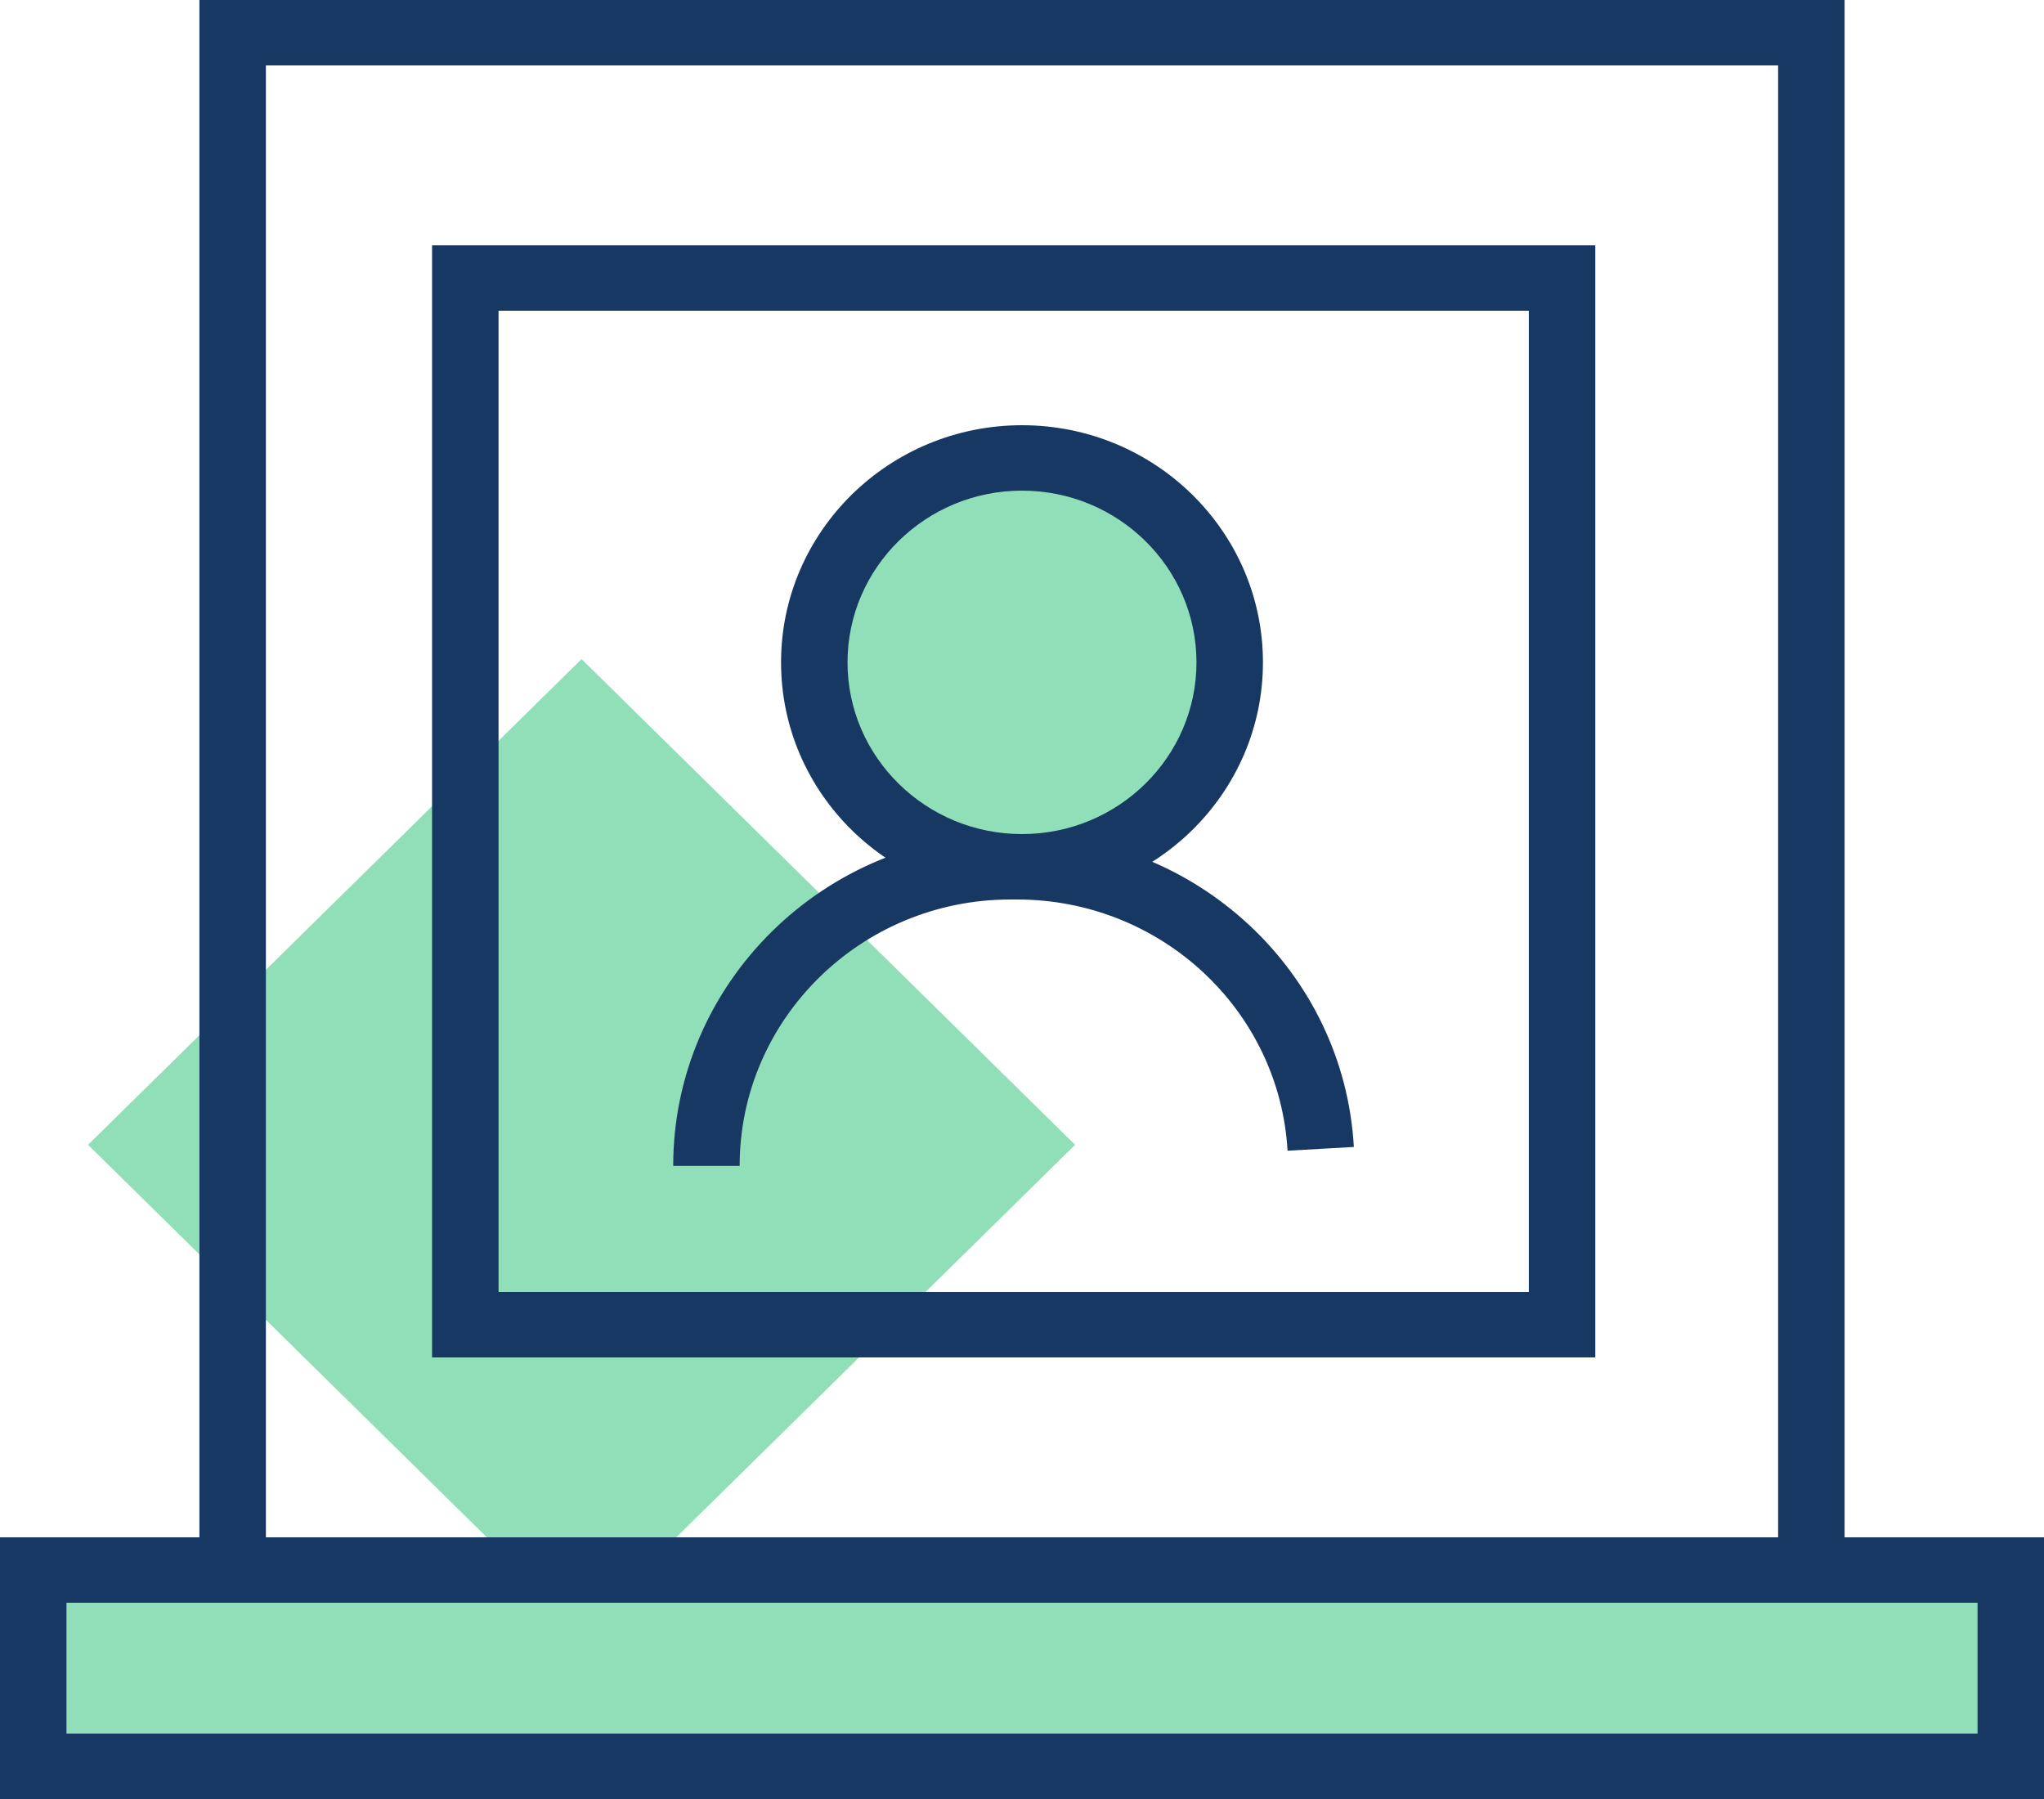
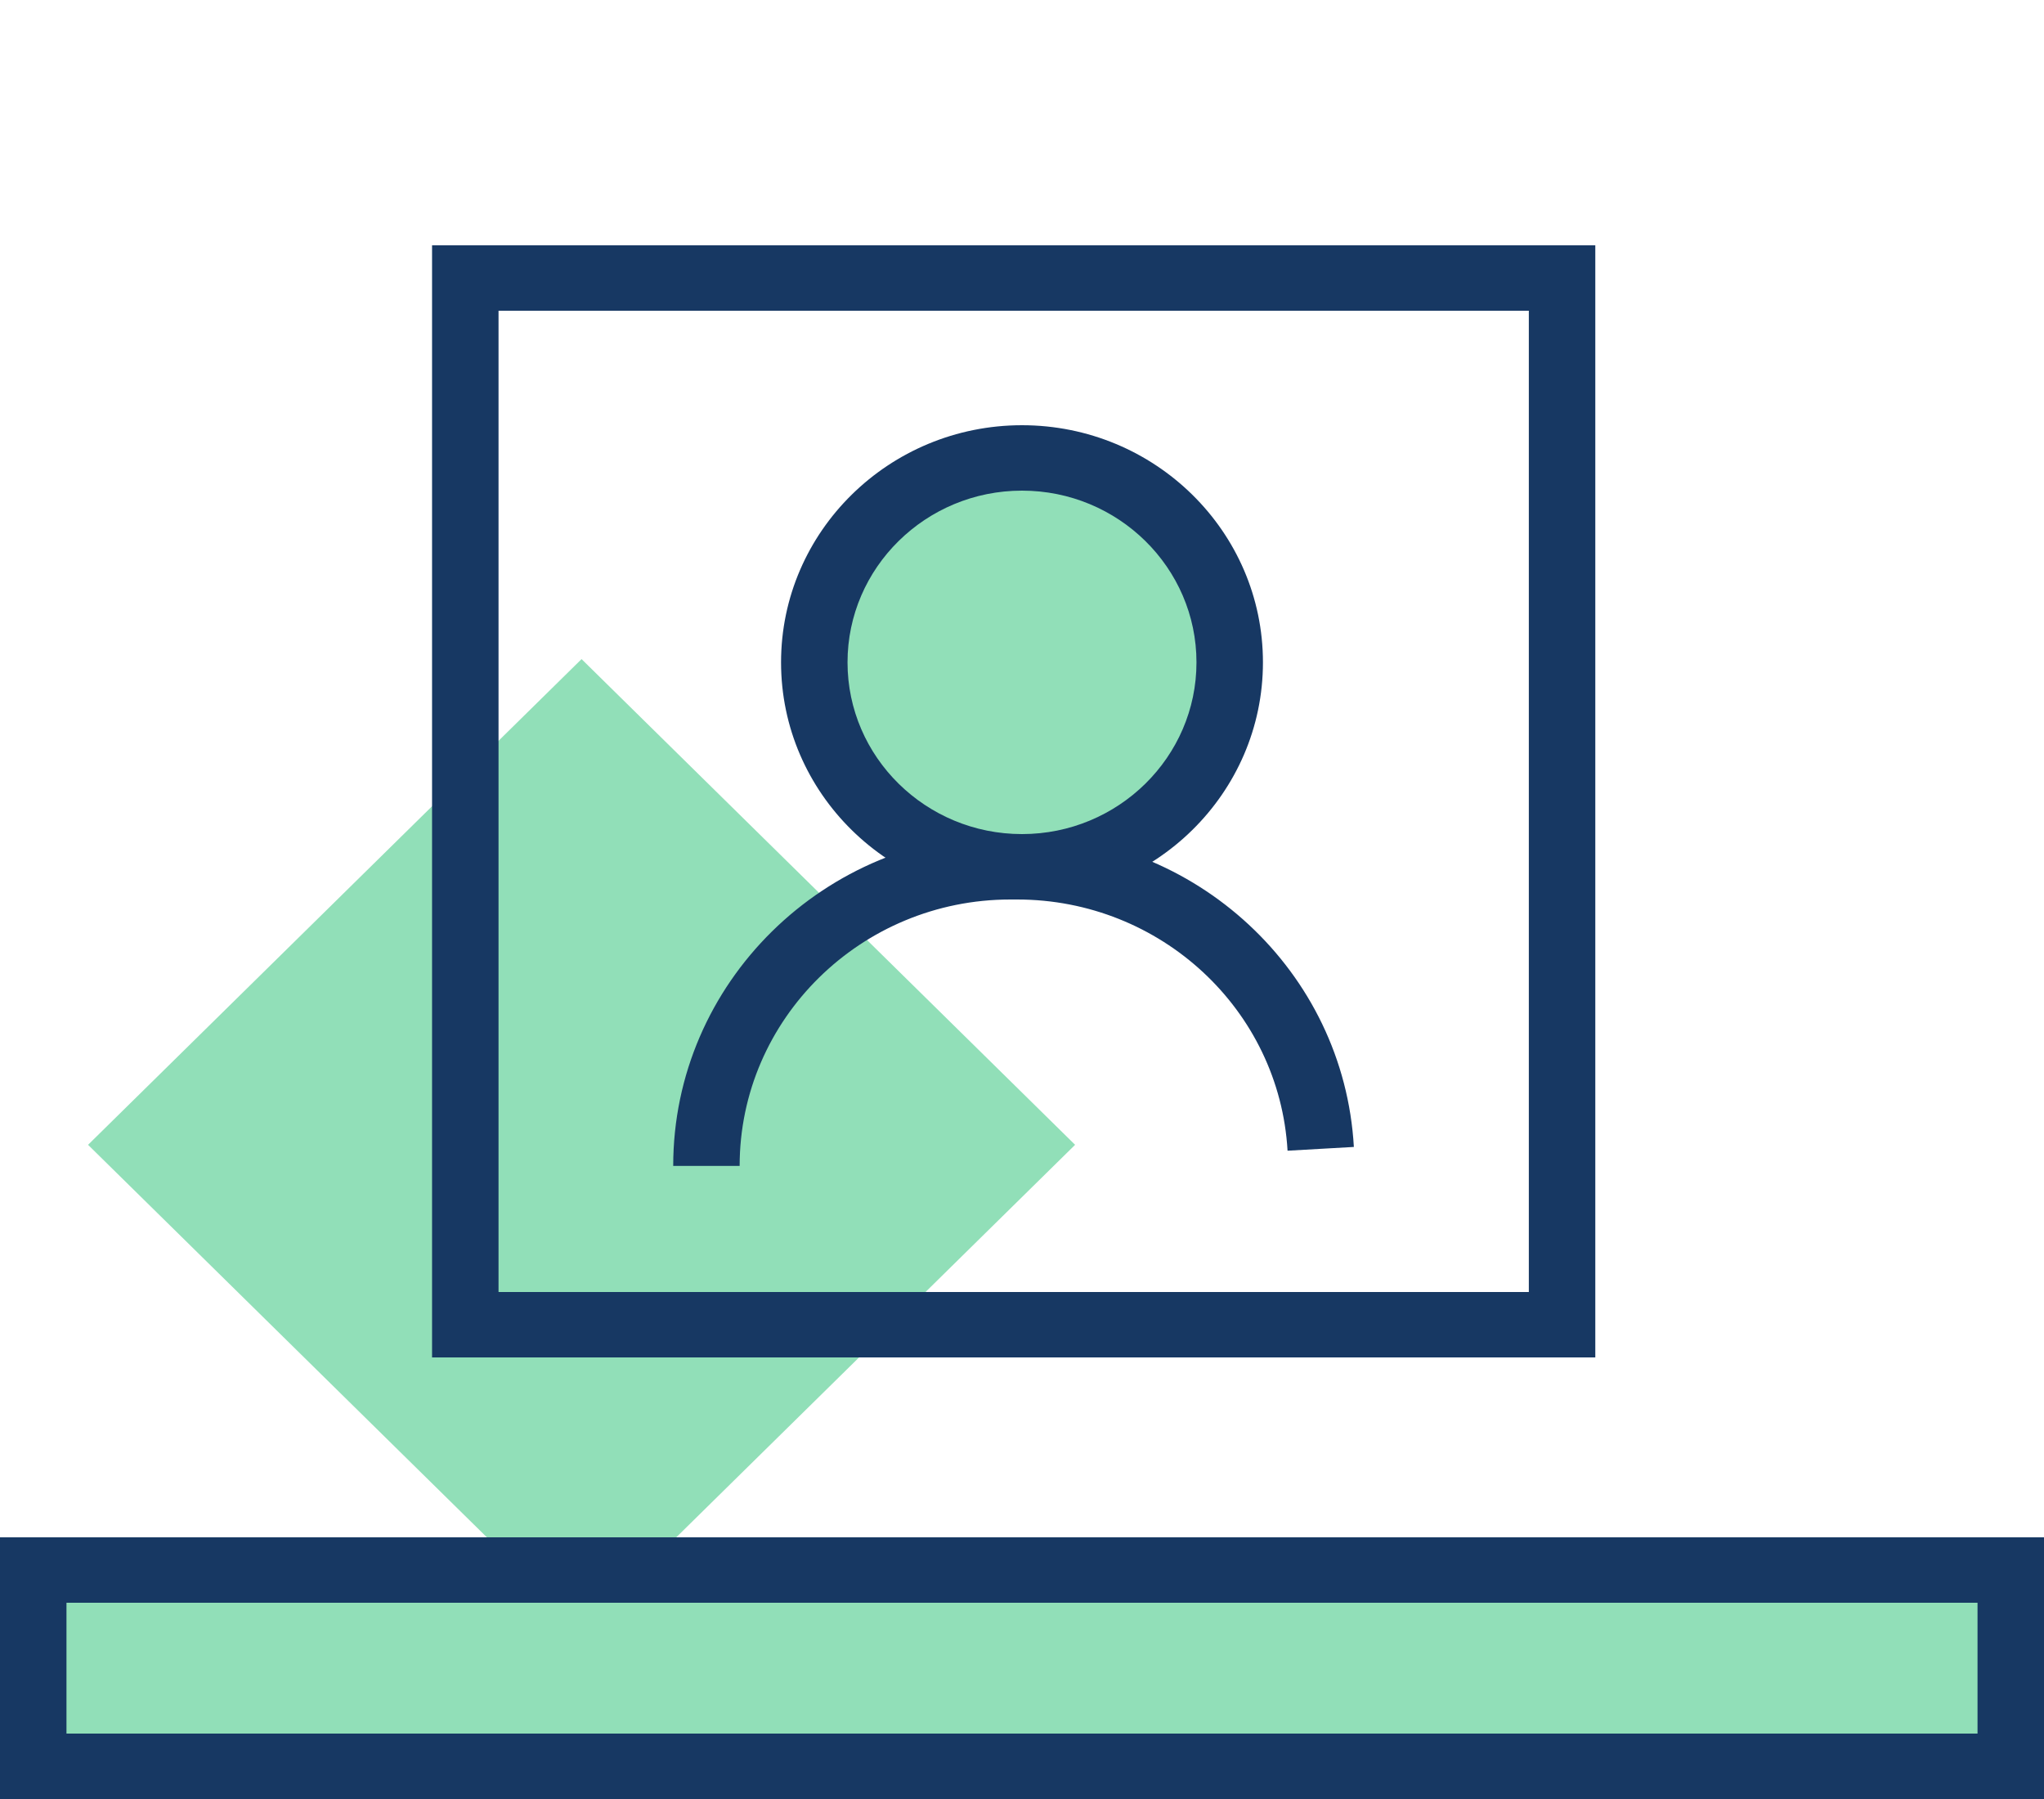
<svg xmlns="http://www.w3.org/2000/svg" width="50" height="44" viewBox="0 0 50 44" fill="none">
  <g clip-path="url(#clip0_2662_10965)">
    <path d="M14.226 16.12L2.154 28L14.226 39.879L26.299 28L14.226 16.12Z" fill="#91DFB8" />
    <path d="M0.813 38.8L0.813 43.2H48.781V38.8H0.813Z" fill="#91DFB8" />
    <path d="M25 21.2C27.806 21.2 30.081 18.961 30.081 16.2C30.081 13.439 27.806 11.2 25 11.2C22.194 11.2 19.919 13.439 19.919 16.2C19.919 18.961 22.194 21.2 25 21.2Z" fill="#91DFB8" />
    <path d="M25 22C21.748 22 19.106 19.4 19.106 16.2C19.106 13 21.748 10.4 25 10.4C28.252 10.4 30.894 13 30.894 16.2C30.894 19.4 28.252 22 25 22ZM25 12C22.646 12 20.732 13.884 20.732 16.2C20.732 18.516 22.646 20.4 25 20.4C27.354 20.4 29.268 18.516 29.268 16.2C29.268 13.884 27.354 12 25 12Z" fill="#173863" />
    <path d="M18.093 28.516H16.468C16.468 24.04 20.167 20.4 24.715 20.4H24.882C29.256 20.4 32.874 23.76 33.118 28.052L31.496 28.144C31.297 24.7 28.394 22 24.882 22H24.715C21.065 22 18.093 24.924 18.093 28.516Z" fill="#173863" />
-     <path d="M45.122 39.2H4.878V0H45.122V39.2ZM6.504 37.6H43.496V1.6H6.504V37.6Z" fill="#173863" />
    <path d="M50 44H0V37.6H50V44ZM1.626 42.4H48.374V39.2H1.626V42.4Z" fill="#173863" />
    <path d="M39.024 33.2H10.569V6H39.024V33.2ZM12.195 31.6H37.398V7.6H12.195V31.6Z" fill="#173863" />
  </g>
  <defs>
    <clipPath id="clip0_2662_10965">
      <rect width="50" height="44" fill="white" />
    </clipPath>
  </defs>
</svg>